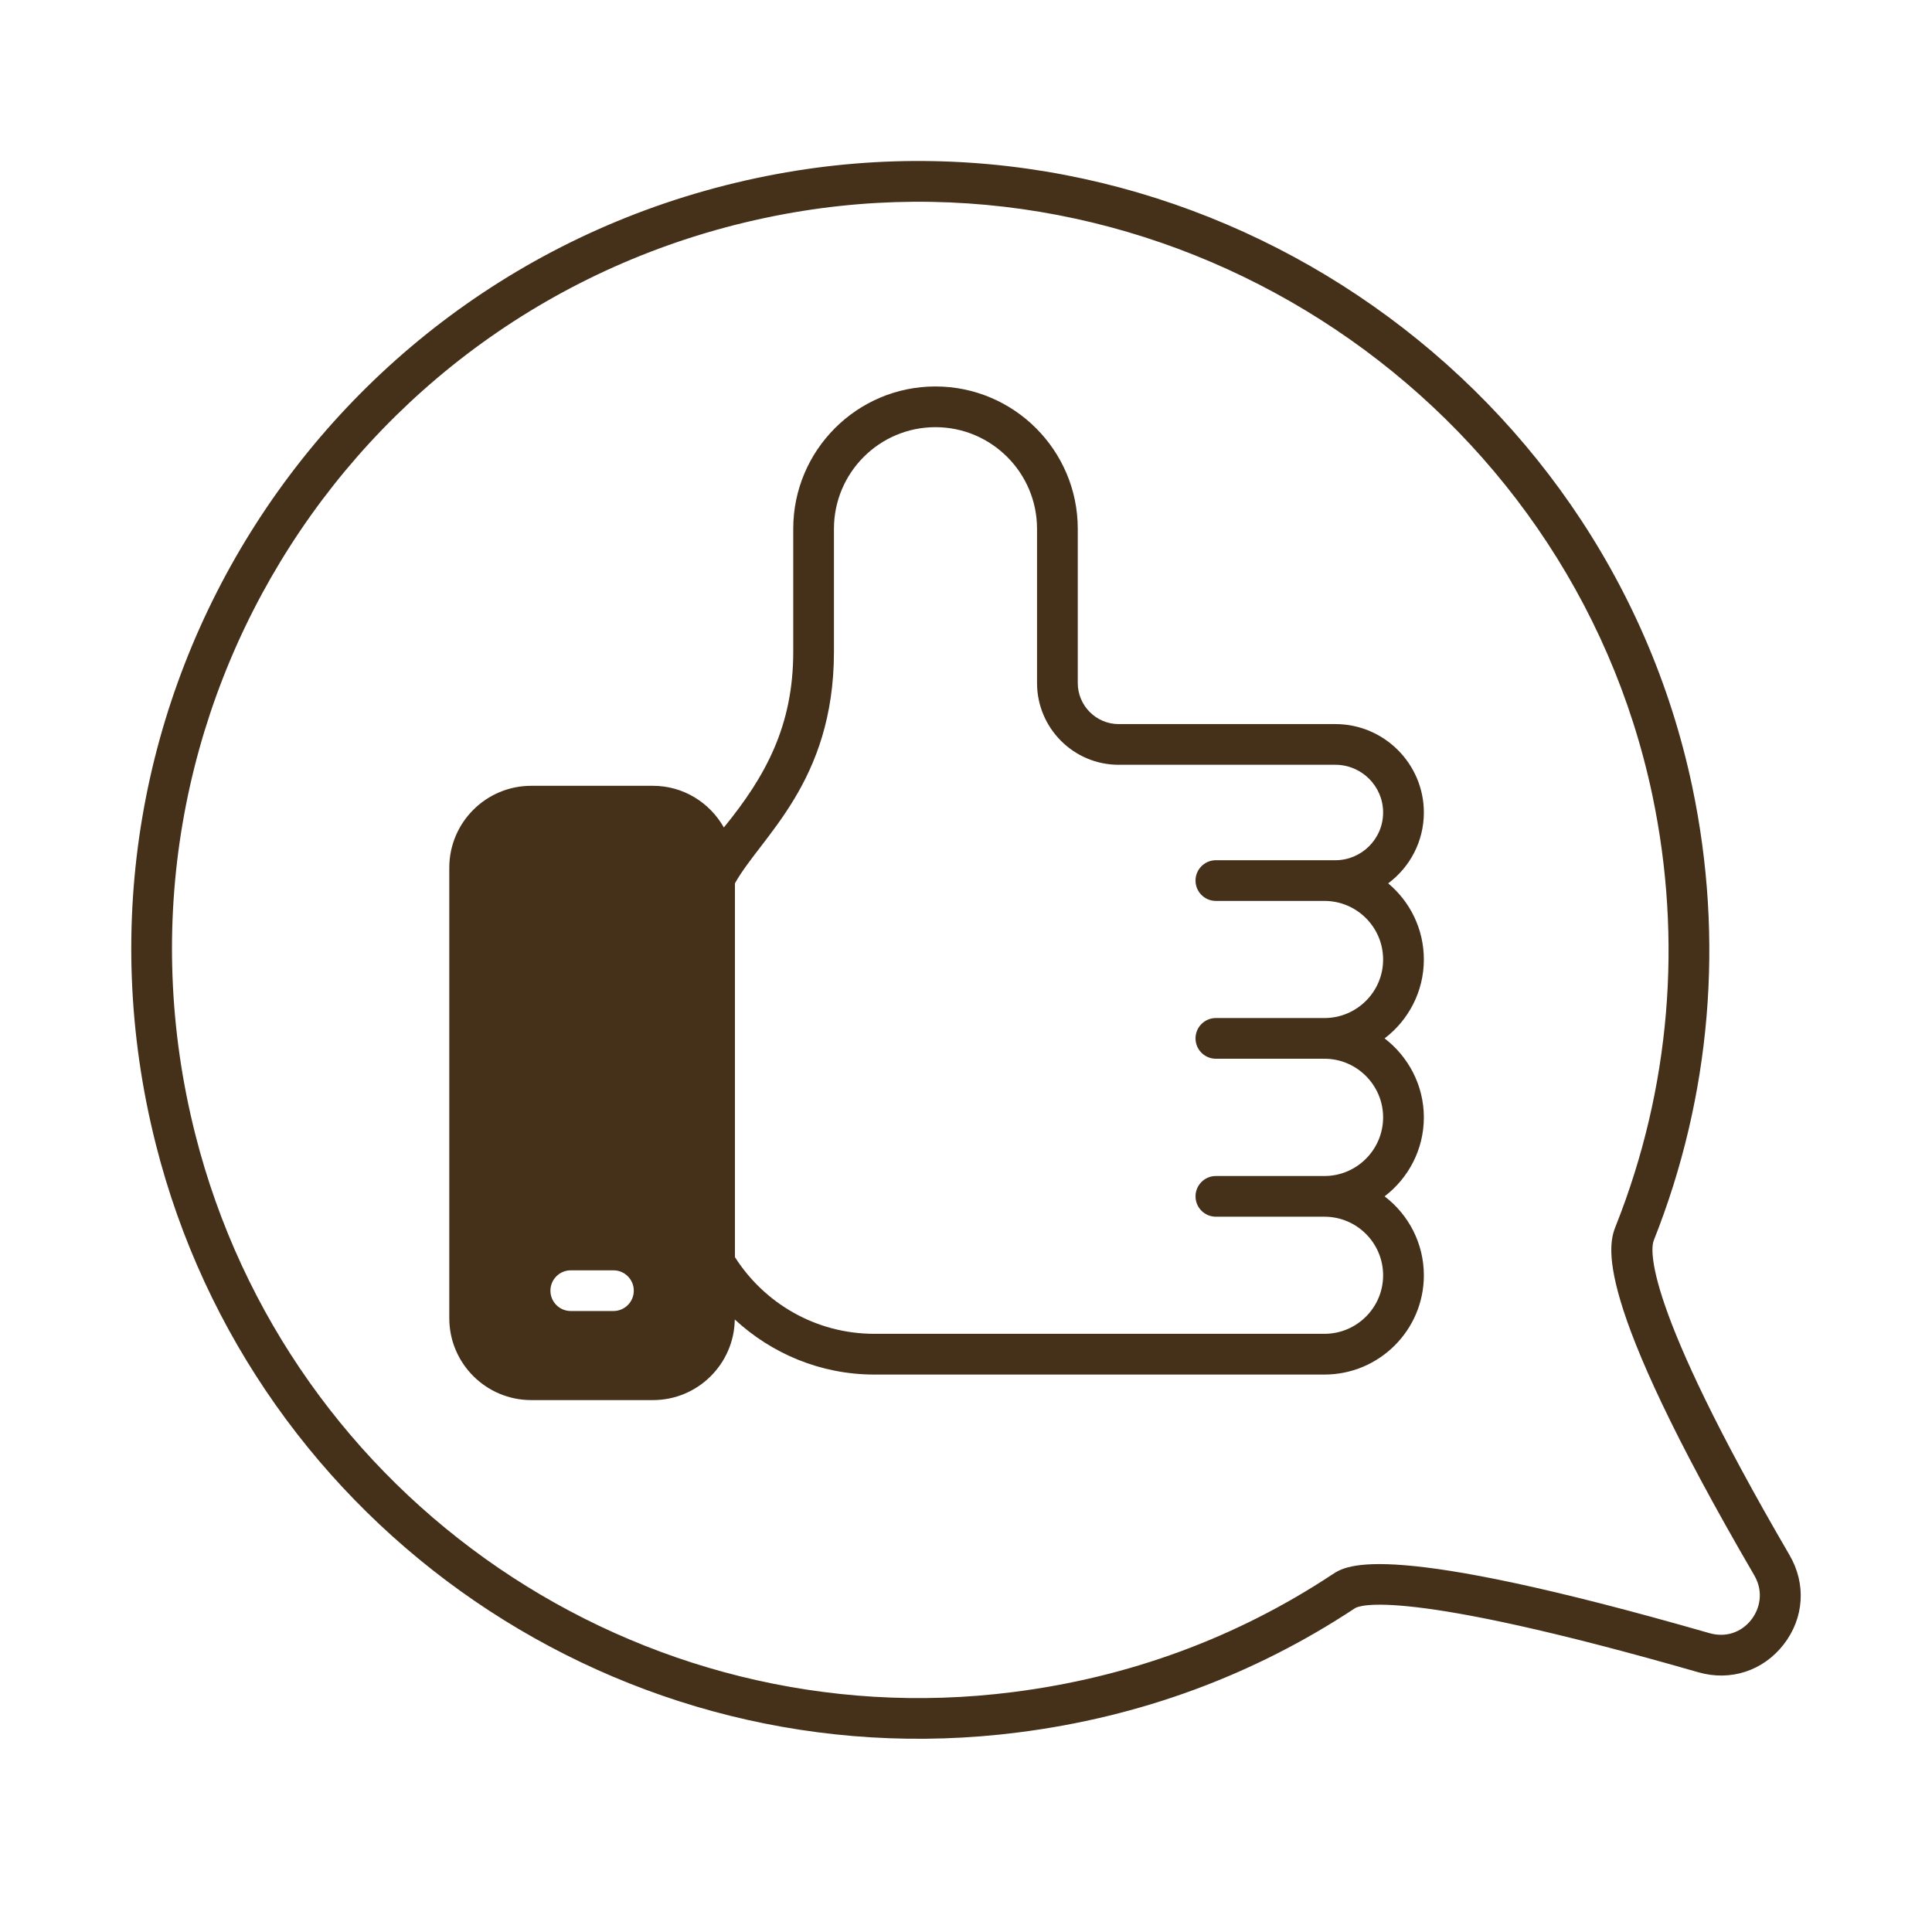
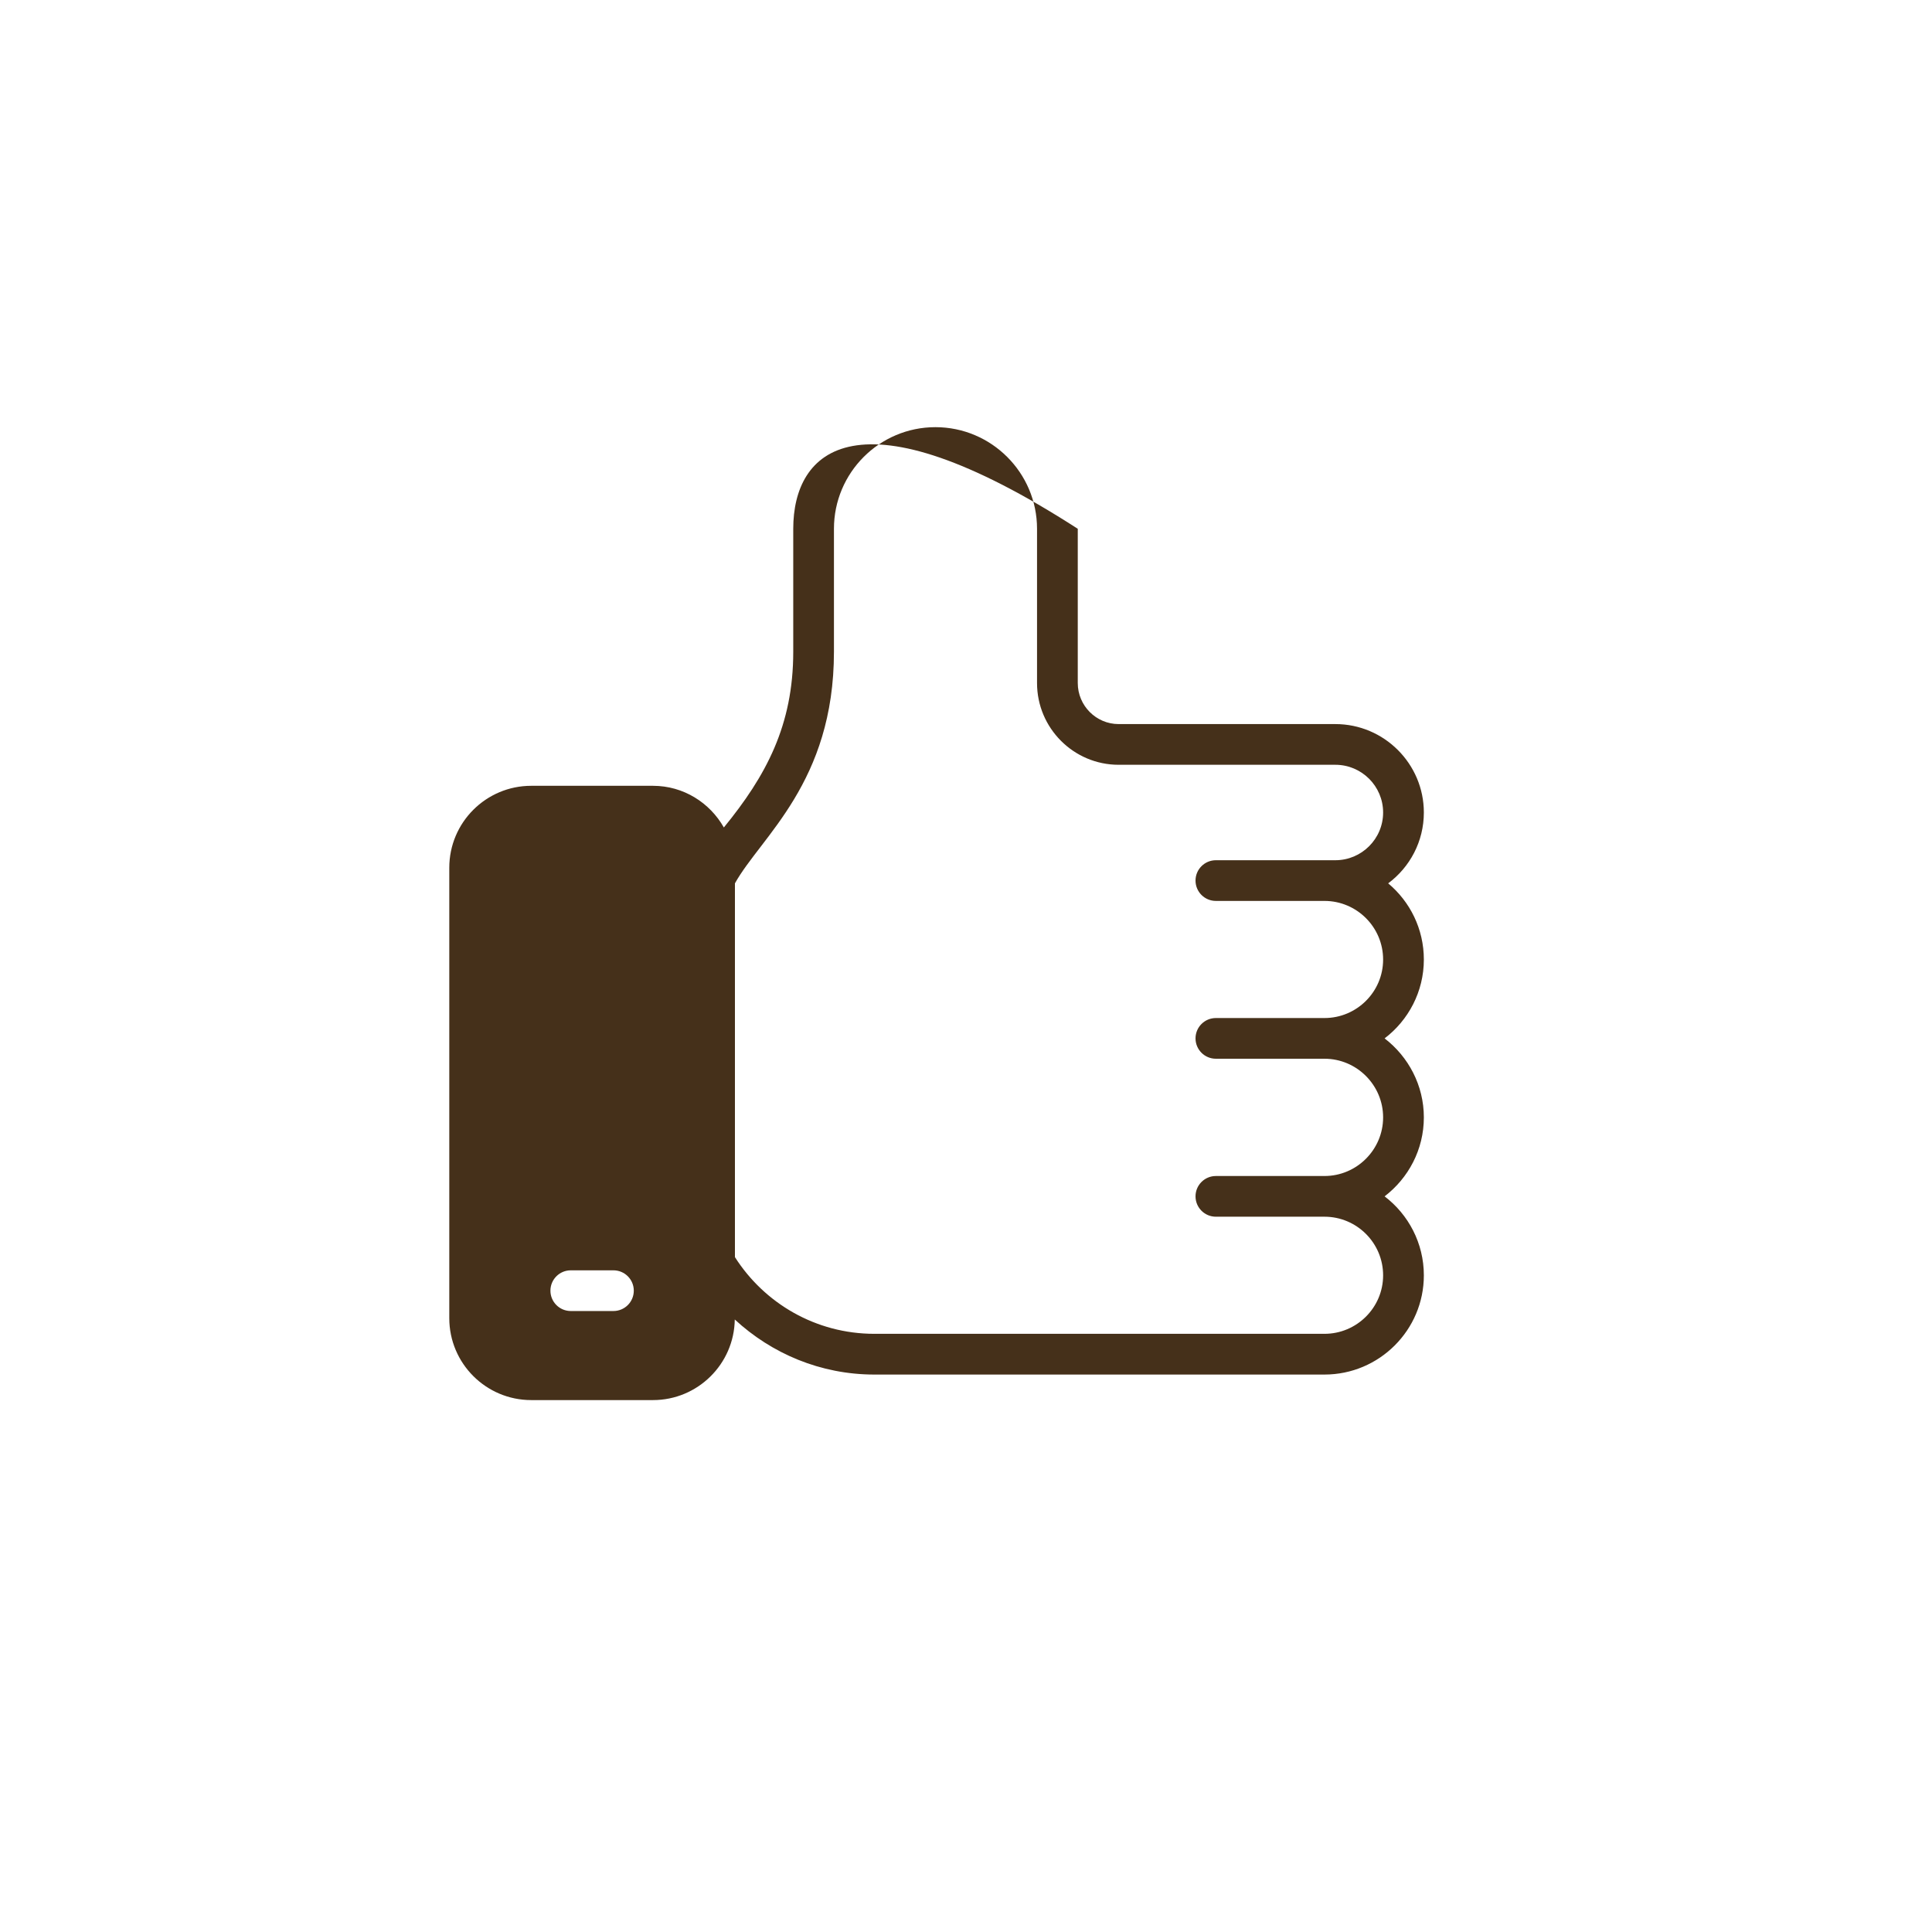
<svg xmlns="http://www.w3.org/2000/svg" width="60" height="60" viewBox="0 0 60 60" fill="none">
-   <path d="M55.573 48.291C50.991 40.426 51.259 38.773 51.36 38.52C53.14 34.044 53.55 29.168 52.554 24.429C49.833 11.537 37.077 2.999 24.119 5.406C10.2 7.991 1.349 21.733 4.839 35.536C7.853 47.462 19.334 55.362 31.609 53.804C35.408 53.324 38.928 52.029 42.079 49.945C42.195 49.869 43.485 49.273 52.741 51.933C53.737 52.221 54.754 51.892 55.391 51.073C56.029 50.254 56.099 49.187 55.573 48.291ZM54.39 50.299C54.076 50.704 53.586 50.861 53.09 50.719C43.01 47.821 41.826 48.6 41.381 48.893C38.397 50.866 35.054 52.095 31.453 52.55C19.85 54.027 8.935 46.572 6.063 35.222C2.755 22.133 11.156 9.099 24.346 6.651C36.662 4.365 48.74 12.487 51.315 24.692C52.26 29.188 51.871 33.806 50.187 38.054C49.959 38.621 49.357 40.133 54.481 48.924C54.789 49.455 54.638 49.981 54.39 50.299Z" fill="#45301A" />
-   <path d="M44.219 29.8C44.219 28.849 43.789 28 43.111 27.433C43.784 26.933 44.219 26.133 44.219 25.233C44.219 23.721 42.985 22.487 41.472 22.487H34.74C34.042 22.487 33.471 21.915 33.471 21.212V16.422C33.471 13.985 31.488 12.002 29.05 12.002C26.613 12.002 24.635 13.985 24.635 16.422V20.241C24.635 22.527 23.79 24.095 22.48 25.698C22.045 24.93 21.226 24.404 20.28 24.404H16.497C15.096 24.404 13.953 25.542 13.953 26.948V40.938C13.953 42.343 15.096 43.481 16.497 43.481H20.28C21.666 43.481 22.799 42.364 22.819 40.978C23.962 42.035 25.48 42.688 27.154 42.688H41.133C42.833 42.688 44.219 41.307 44.219 39.607C44.219 38.606 43.738 37.716 43 37.154C43.738 36.588 44.219 35.703 44.219 34.701C44.219 33.705 43.738 32.815 43 32.248C43.738 31.687 44.219 30.797 44.219 29.8ZM19.051 40.715H17.726C17.377 40.715 17.094 40.432 17.094 40.083C17.094 39.734 17.377 39.451 17.726 39.451H19.051C19.4 39.451 19.683 39.734 19.683 40.083C19.683 40.432 19.4 40.715 19.051 40.715ZM37.76 27.979H41.133C42.135 27.979 42.954 28.794 42.954 29.8C42.954 30.802 42.135 31.616 41.133 31.616H37.76C37.411 31.616 37.128 31.899 37.128 32.248C37.128 32.597 37.411 32.88 37.76 32.88H41.133C42.135 32.88 42.954 33.7 42.954 34.701C42.954 35.703 42.135 36.522 41.133 36.522H37.76C37.411 36.522 37.128 36.805 37.128 37.154C37.128 37.503 37.411 37.786 37.76 37.786H41.133C42.135 37.786 42.954 38.601 42.954 39.607C42.954 40.609 42.135 41.423 41.133 41.423H27.154C25.333 41.423 23.735 40.472 22.824 39.041V27.433C23.628 25.986 25.899 24.302 25.899 20.241V16.422C25.899 14.682 27.31 13.266 29.05 13.266C30.79 13.266 32.206 14.682 32.206 16.422V21.212C32.206 22.613 33.344 23.751 34.74 23.751H41.472C42.286 23.751 42.954 24.413 42.954 25.233C42.954 26.052 42.286 26.715 41.472 26.715H37.76C37.411 26.715 37.128 26.998 37.128 27.347C37.128 27.696 37.411 27.979 37.76 27.979Z" fill="#45301A" />
+   <path d="M44.219 29.8C44.219 28.849 43.789 28 43.111 27.433C43.784 26.933 44.219 26.133 44.219 25.233C44.219 23.721 42.985 22.487 41.472 22.487H34.74C34.042 22.487 33.471 21.915 33.471 21.212V16.422C26.613 12.002 24.635 13.985 24.635 16.422V20.241C24.635 22.527 23.79 24.095 22.48 25.698C22.045 24.93 21.226 24.404 20.28 24.404H16.497C15.096 24.404 13.953 25.542 13.953 26.948V40.938C13.953 42.343 15.096 43.481 16.497 43.481H20.28C21.666 43.481 22.799 42.364 22.819 40.978C23.962 42.035 25.48 42.688 27.154 42.688H41.133C42.833 42.688 44.219 41.307 44.219 39.607C44.219 38.606 43.738 37.716 43 37.154C43.738 36.588 44.219 35.703 44.219 34.701C44.219 33.705 43.738 32.815 43 32.248C43.738 31.687 44.219 30.797 44.219 29.8ZM19.051 40.715H17.726C17.377 40.715 17.094 40.432 17.094 40.083C17.094 39.734 17.377 39.451 17.726 39.451H19.051C19.4 39.451 19.683 39.734 19.683 40.083C19.683 40.432 19.4 40.715 19.051 40.715ZM37.76 27.979H41.133C42.135 27.979 42.954 28.794 42.954 29.8C42.954 30.802 42.135 31.616 41.133 31.616H37.76C37.411 31.616 37.128 31.899 37.128 32.248C37.128 32.597 37.411 32.88 37.76 32.88H41.133C42.135 32.88 42.954 33.7 42.954 34.701C42.954 35.703 42.135 36.522 41.133 36.522H37.76C37.411 36.522 37.128 36.805 37.128 37.154C37.128 37.503 37.411 37.786 37.76 37.786H41.133C42.135 37.786 42.954 38.601 42.954 39.607C42.954 40.609 42.135 41.423 41.133 41.423H27.154C25.333 41.423 23.735 40.472 22.824 39.041V27.433C23.628 25.986 25.899 24.302 25.899 20.241V16.422C25.899 14.682 27.31 13.266 29.05 13.266C30.79 13.266 32.206 14.682 32.206 16.422V21.212C32.206 22.613 33.344 23.751 34.74 23.751H41.472C42.286 23.751 42.954 24.413 42.954 25.233C42.954 26.052 42.286 26.715 41.472 26.715H37.76C37.411 26.715 37.128 26.998 37.128 27.347C37.128 27.696 37.411 27.979 37.76 27.979Z" fill="#45301A" />
</svg>